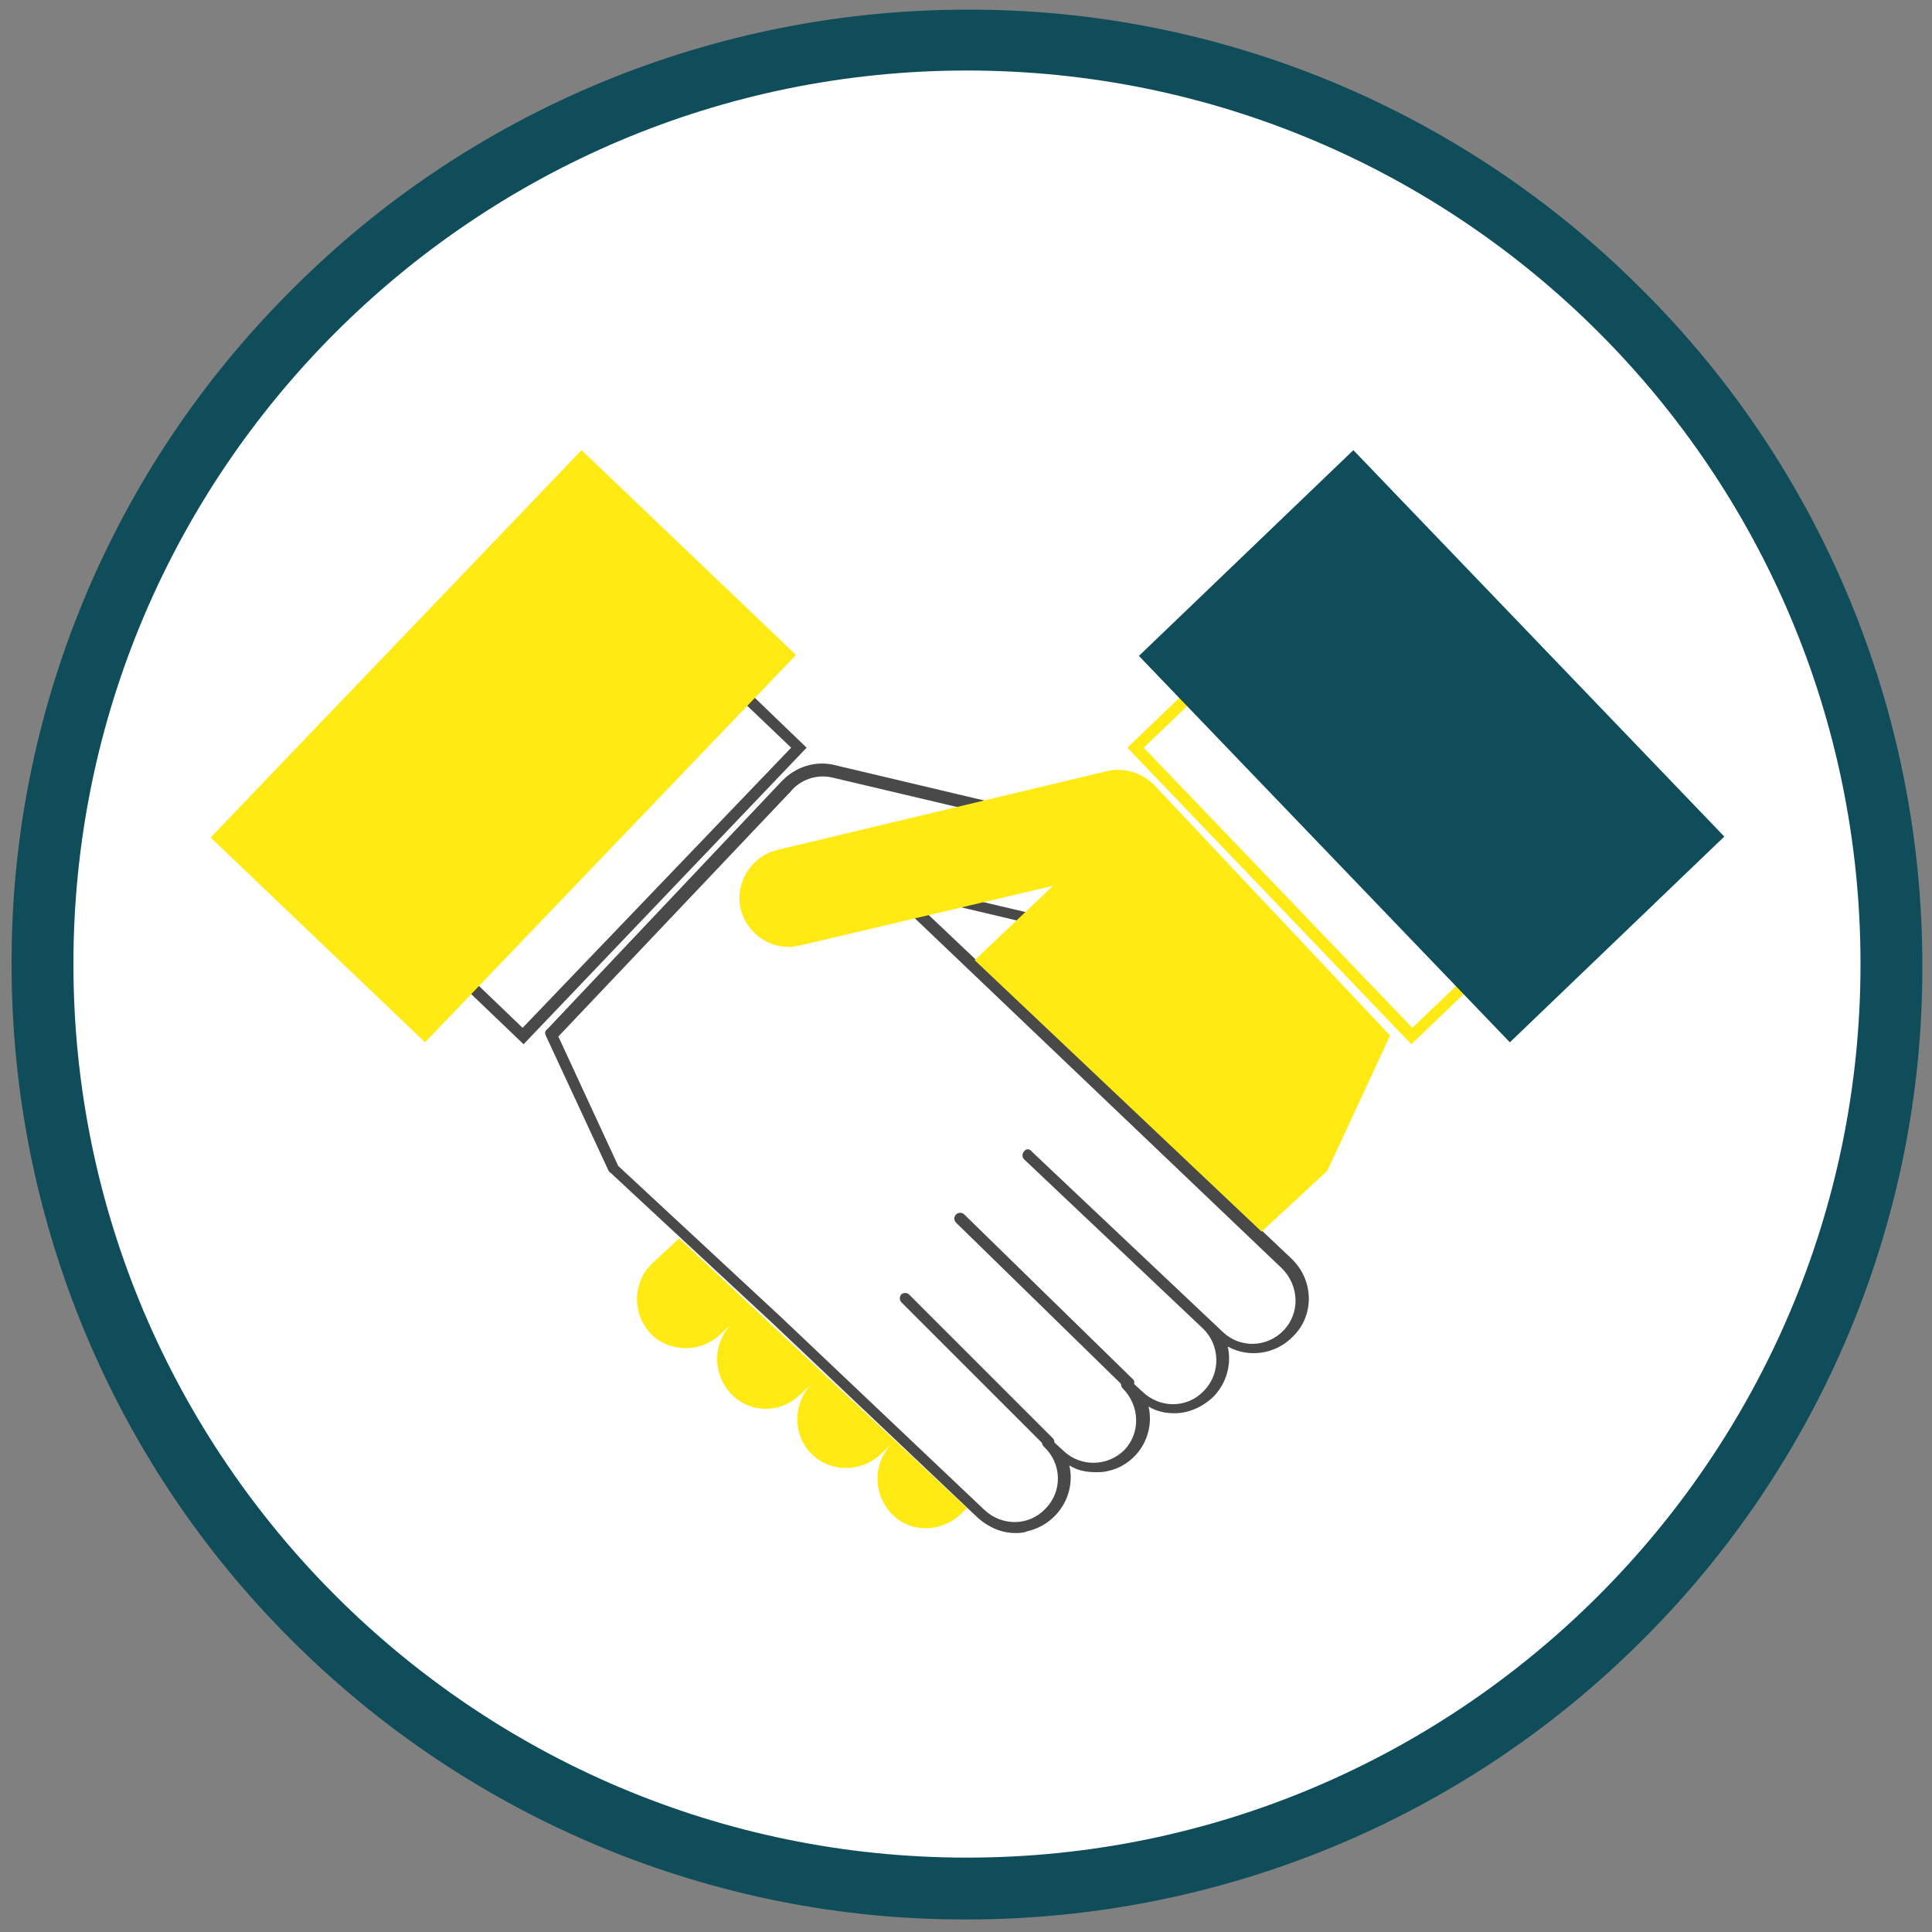
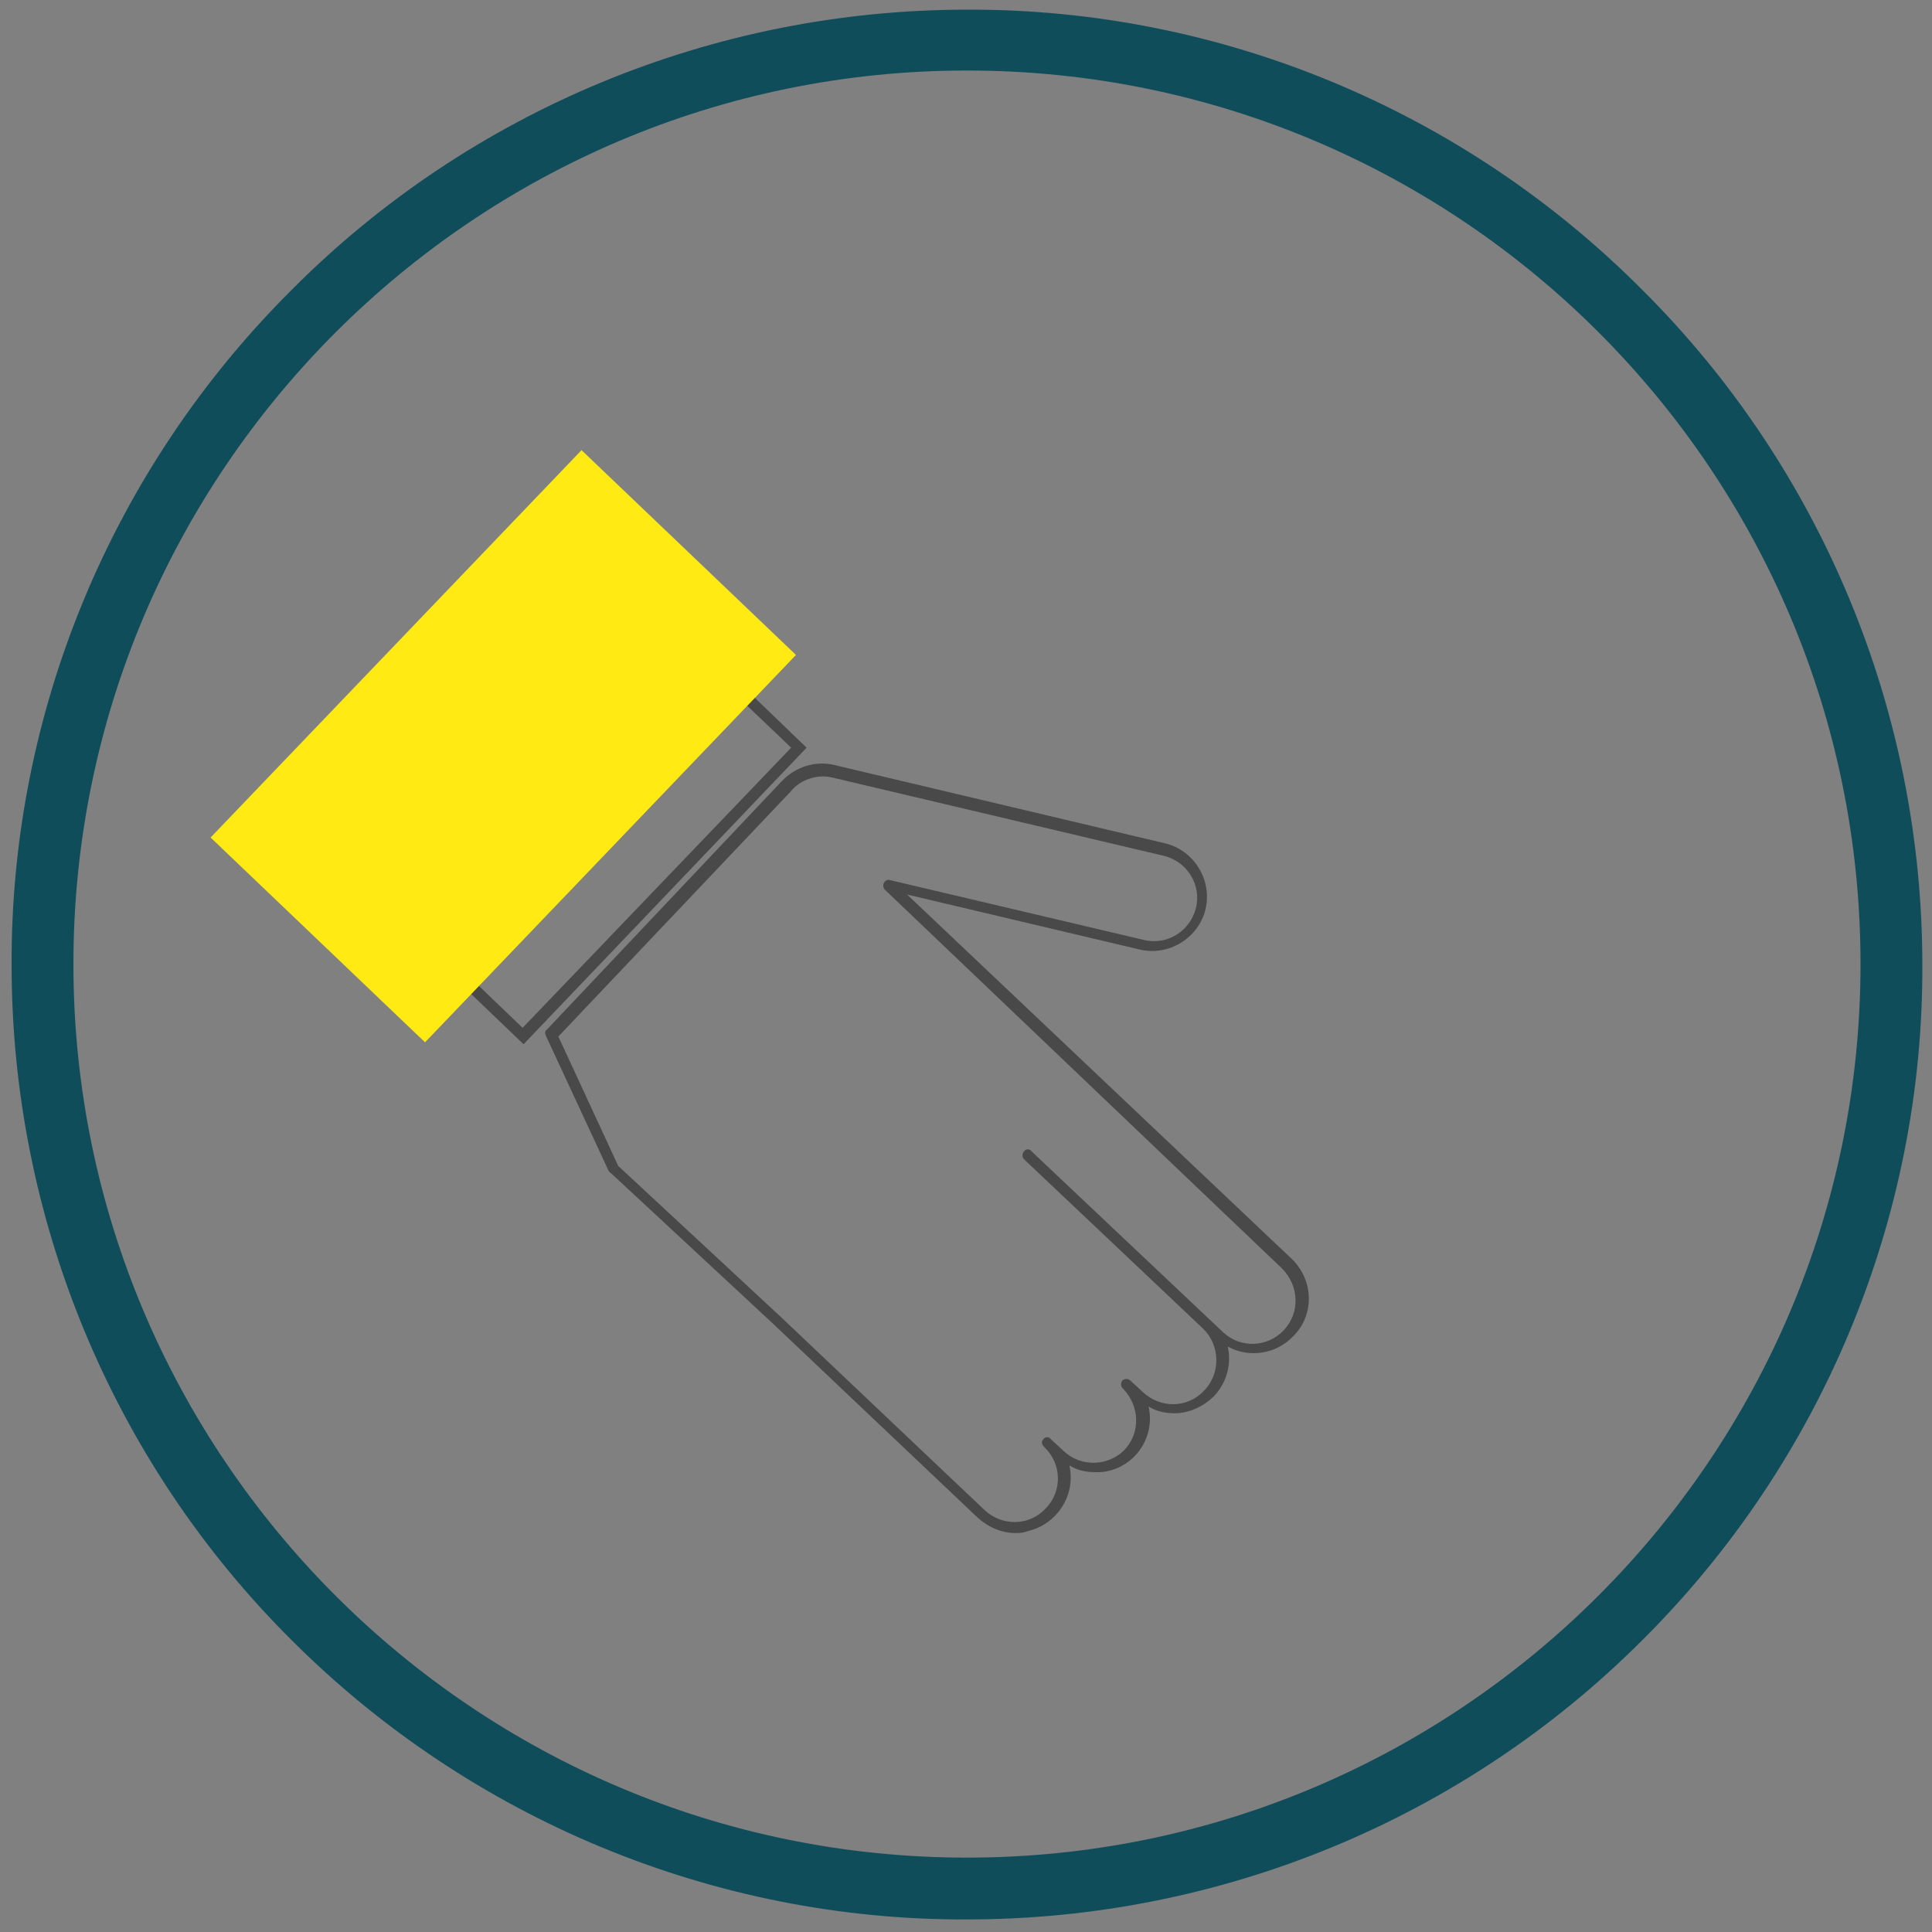
<svg xmlns="http://www.w3.org/2000/svg" version="1.1" id="Calque_1" x="0px" y="0px" viewBox="0 0 200 200" style="enable-background:new 0 0 200 200;" xml:space="preserve">
  <rect x="0" y="0" width="200" height="200" fill="#808080" stroke="none" />
  <style type="text/css">
	.st0{fill:#FFFFFF;}
	.st1{fill:#104D5B;}
	.st2{fill:#494949;}
	.st3{fill:#FFEA13;}
</style>
-   <path class="st0" d="M100.1,4.1C47.3,4.1,4.4,46.9,4.4,99.8s42.8,95.7,95.7,95.7c52.9,0,95.7-42.8,95.7-95.7S153,4.1,100.1,4.1  L100.1,4.1z" />
  <path class="st1" d="M100.1,198.7c-26.2,0.1-51.4-10.4-69.9-28.9c-18.6-18.5-29-43.7-29-69.9c-0.1-26.2,10.4-51.4,29-69.9  c18.5-18.6,43.7-29,69.9-29c26.2-0.1,51.4,10.4,69.9,29c18.6,18.5,29,43.7,29,69.9c0.1,26.2-10.4,51.4-29,69.9  C151.5,188.3,126.4,198.7,100.1,198.7L100.1,198.7z M100.1,7.3c-51,0-92.5,41.5-92.5,92.5s41.5,92.5,92.5,92.5s92.5-41.5,92.5-92.5  S151.2,7.3,100.1,7.3z" />
  <g>
-     <path class="st2" d="M116.8,143.8c-0.1,0-0.3-0.1-0.4-0.2l-17.4-17c-0.2-0.2-0.3-0.5-0.1-0.8c0,0,0,0,0.1-0.1   c0.2-0.2,0.6-0.2,0.8,0l17.4,17c0.3,0.2,0.3,0.6,0,0.8C117.1,143.7,117,143.8,116.8,143.8L116.8,143.8z M108.6,149.9   c-0.2,0-0.3-0.1-0.4-0.2l-14.9-14.9c-0.2-0.2-0.2-0.6,0-0.8c0.2-0.2,0.6-0.2,0.8,0l14.9,14.9c0.2,0.2,0.2,0.6,0,0.8   C108.9,149.9,108.7,149.9,108.6,149.9L108.6,149.9z" />
    <path class="st2" d="M105.1,158.7c-1.4,0-2.8-0.6-3.9-1.6l-21.1-20l-16.9-15.7c-0.1,0-0.1-0.1-0.2-0.2l-6.5-14   c-0.1-0.2-0.1-0.5,0.1-0.6l24.2-25.6l0.1-0.1c1.4-1.5,3.5-2.2,5.5-1.7l34.2,8.1c3,0.7,4.9,3.8,4.2,6.8c-0.7,3-3.8,4.9-6.8,4.2   l-24.1-5.7l39.8,37.7c2.3,2.2,2.4,5.8,0.2,8c-1.8,1.9-4.6,2.3-6.8,1.1c0.4,1.8-0.1,3.7-1.4,5.1c-1.1,1.1-2.6,1.8-4.1,1.8   c-1,0-1.9-0.2-2.7-0.7c0.7,3.1-1.3,6.1-4.3,6.7c-0.4,0.1-0.8,0.1-1.2,0.1c-1,0-1.9-0.2-2.7-0.7c0.7,3.1-1.3,6.1-4.3,6.8   C105.9,158.7,105.5,158.7,105.1,158.7L105.1,158.7z M64,120.7l16.8,15.6l21.1,20c1.8,1.7,4.6,1.7,6.3-0.1c0,0,0.1-0.1,0.1-0.1   c1.7-1.8,1.6-4.6-0.2-6.3c-0.3-0.3-0.3-0.6-0.1-0.8c0.2-0.3,0.6-0.3,0.8,0l1.3,1.2c1.8,1.7,4.6,1.6,6.3-0.1   c1.7-1.8,1.6-4.6-0.2-6.4c-0.2-0.2-0.2-0.6,0-0.8c0,0,0,0,0,0c0.2-0.2,0.6-0.2,0.8,0l1.3,1.2c1.8,1.7,4.6,1.7,6.3-0.1   c0,0,0,0,0.1-0.1c1.7-1.8,1.6-4.7-0.2-6.4l-18.5-17.5c-0.2-0.2-0.2-0.6,0-0.8c0.2-0.3,0.6-0.3,0.8,0v0l19.8,18.7   c1.8,1.7,4.6,1.6,6.3-0.2c1.7-1.8,1.6-4.6-0.2-6.4l0,0L91.6,92.1c-0.2-0.2-0.2-0.5-0.1-0.7c0.1-0.2,0.4-0.4,0.6-0.3l26.3,6.2   c2.4,0.6,4.8-0.9,5.4-3.3s-0.9-4.8-3.3-5.4l0,0l-34.3-8.1c-1.6-0.4-3.4,0.2-4.4,1.5c-0.1,0.1-0.1,0.1-0.2,0.2l-23.8,25.1L64,120.7   L64,120.7z" />
-     <path class="st3" d="M70.3,128.2l-2.8,2.6c-2,1.9-2.1,5.1-0.2,7.2c1.9,2,5.1,2.1,7.2,0.2l0,0l1.3-1.2c-2,1.9-2.1,5.1-0.2,7.2   c1.9,2.1,5.1,2.2,7.2,0.2l1.3-1.2c-2,1.9-2.1,5.2-0.2,7.2c1.9,2,5.1,2.1,7.2,0.2l1.3-1.2c-2,1.9-2.1,5.1-0.2,7.2s5.1,2.1,7.2,0.2   l0.7-0.7L70.3,128.2L70.3,128.2z M119.7,81.5L119.7,81.5c-1.2-1.4-3.2-2.1-5-1.7L80.4,88c-2.7,0.7-4.4,3.5-3.7,6.2   c0.7,2.6,3.3,4.3,6,3.7l26.3-6.2l-8.1,7.7l29.7,28.1l6.8-6.3l6.5-14L119.7,81.5L119.7,81.5z M146.1,108.1l-29.4-30.7l19.1-18.3   l29.4,30.7L146.1,108.1L146.1,108.1z M118.4,77.4l27.8,29l17.4-16.6l-27.8-29C135.7,60.8,118.4,77.4,118.4,77.4z" />
-     <path class="st1" d="M117.9,67.9l22.2-21.3l38.4,40l-22.2,21.3L117.9,67.9z" />
    <g>
      <path class="st2" d="M54.2,108.1L35.1,89.8l29.4-30.7l19,18.3L54.2,108.1L54.2,108.1z M36.8,89.8l17.3,16.6l27.8-29L64.5,60.8    L36.8,89.8L36.8,89.8z" />
    </g>
    <path class="st3" d="M21.8,86.7L44,107.9l38.4-40.1L60.2,46.6L21.8,86.7z" />
  </g>
</svg>